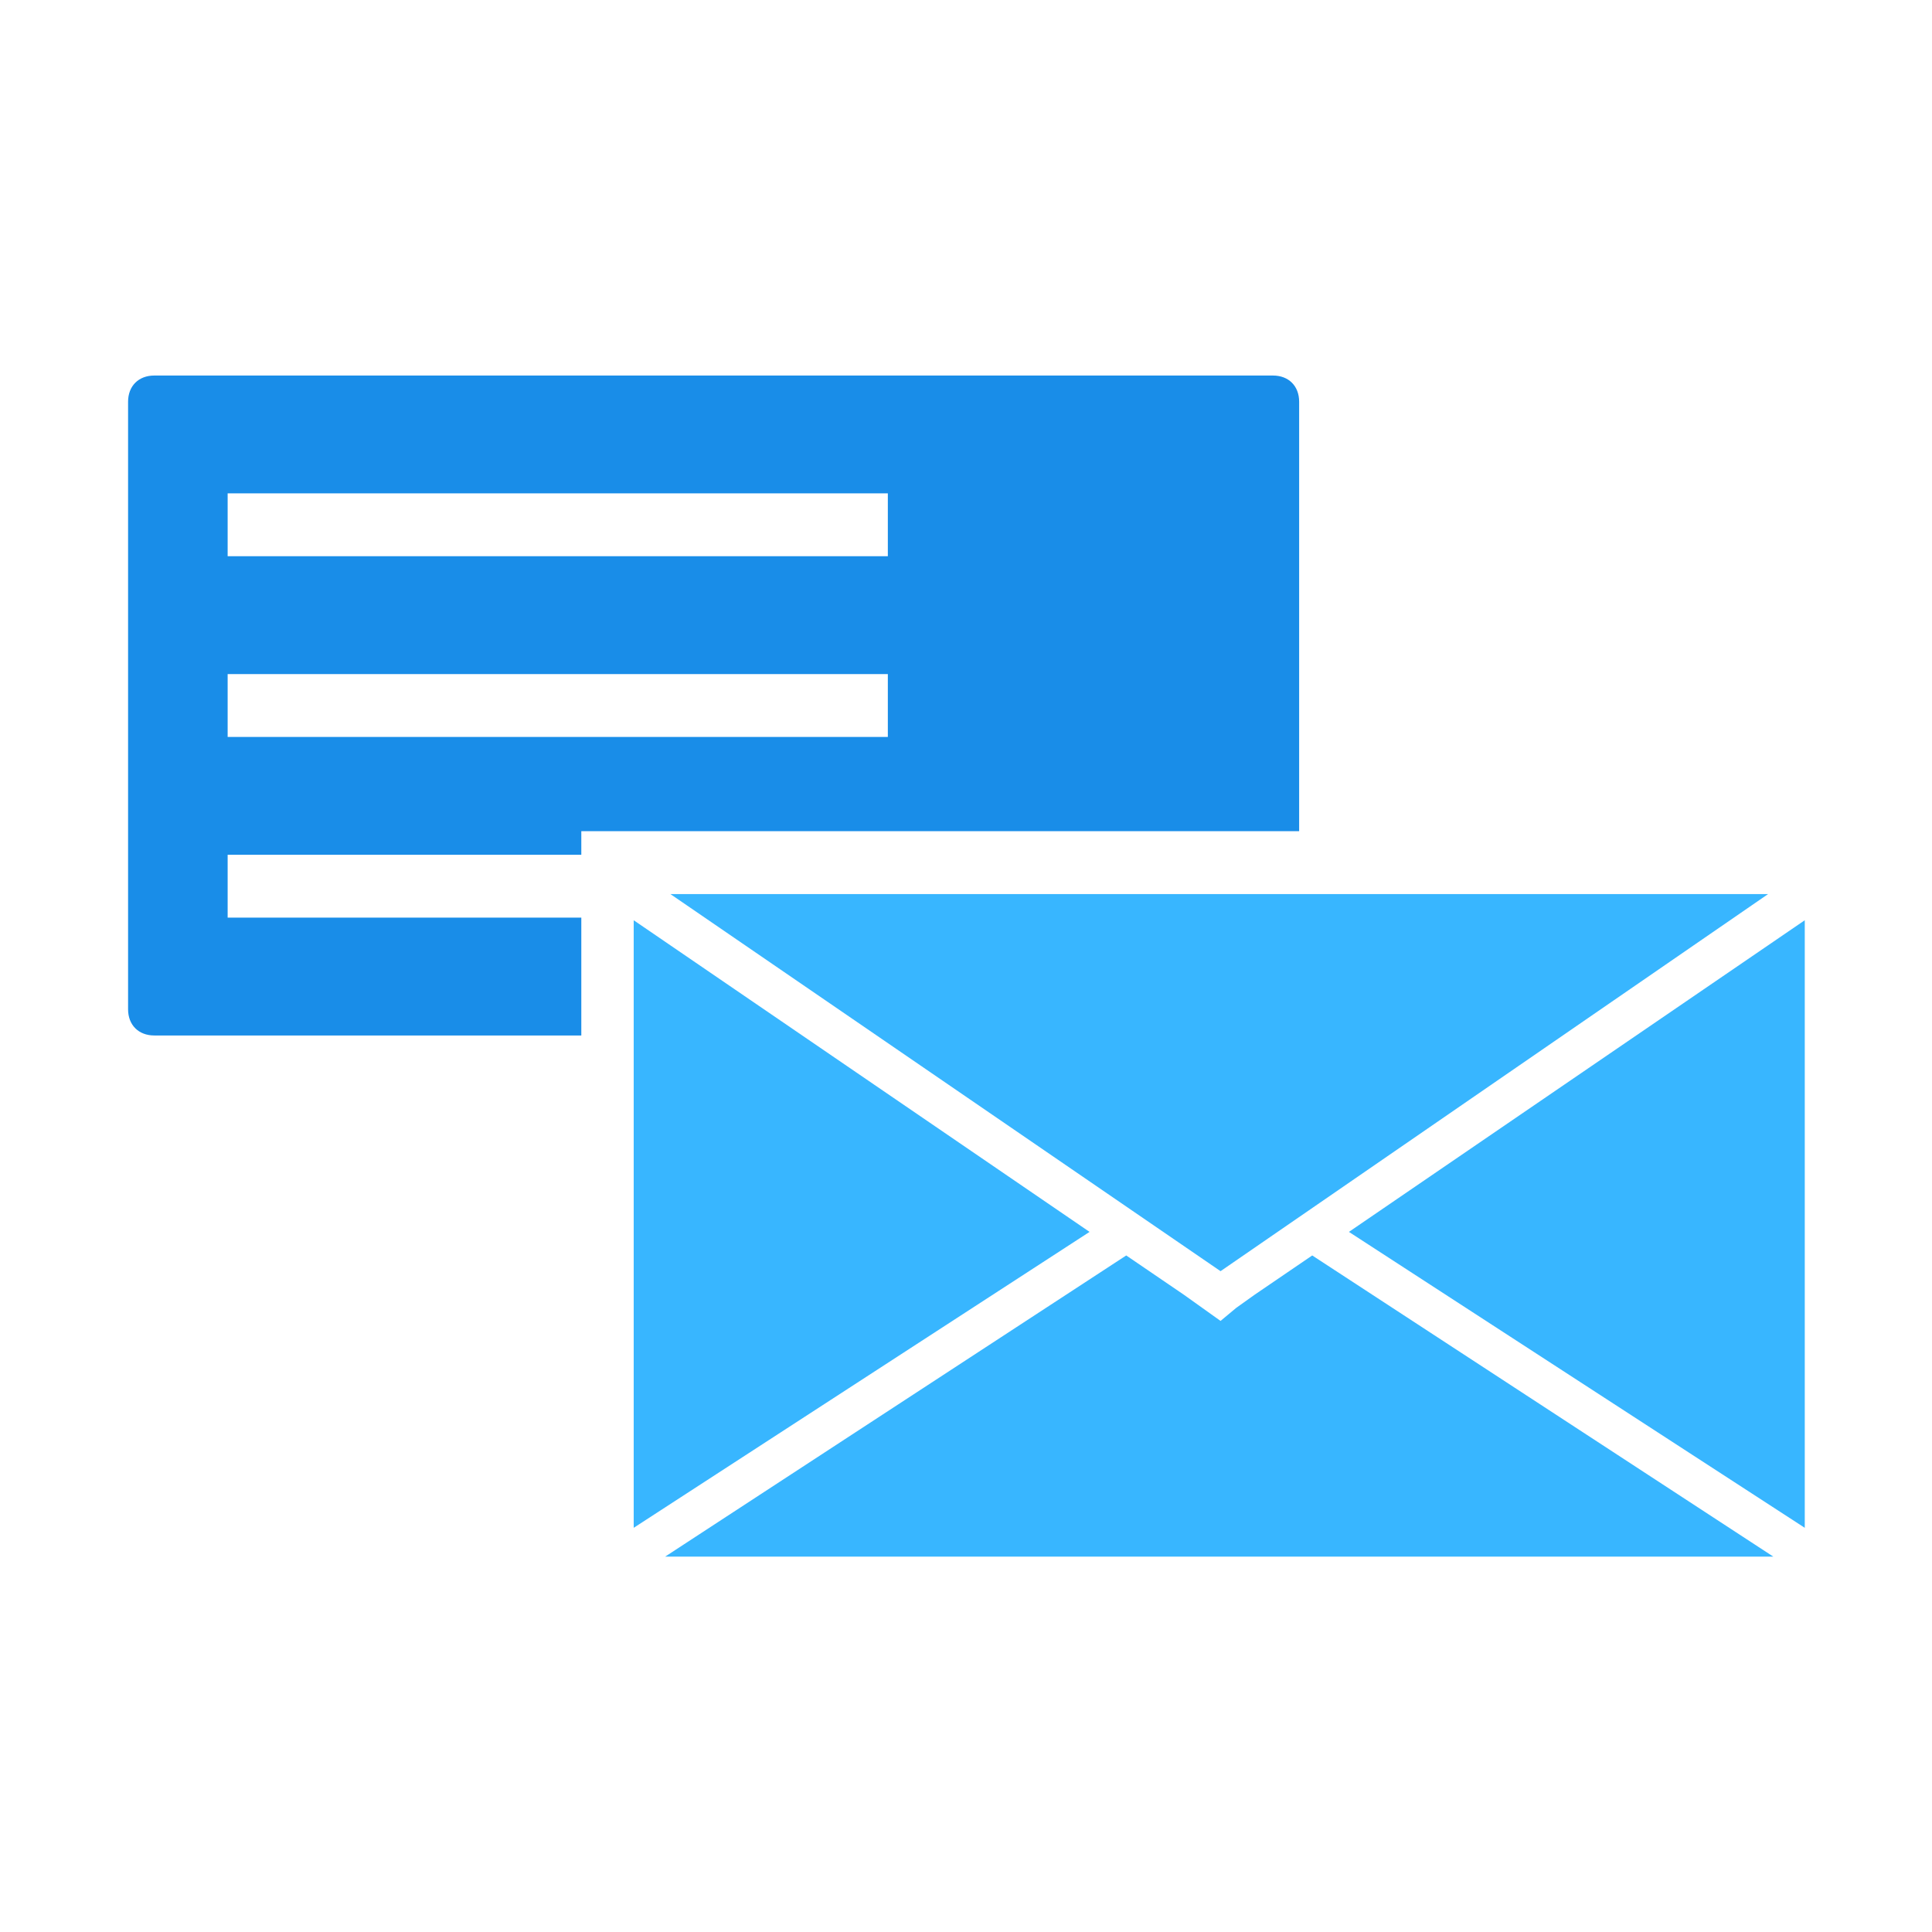
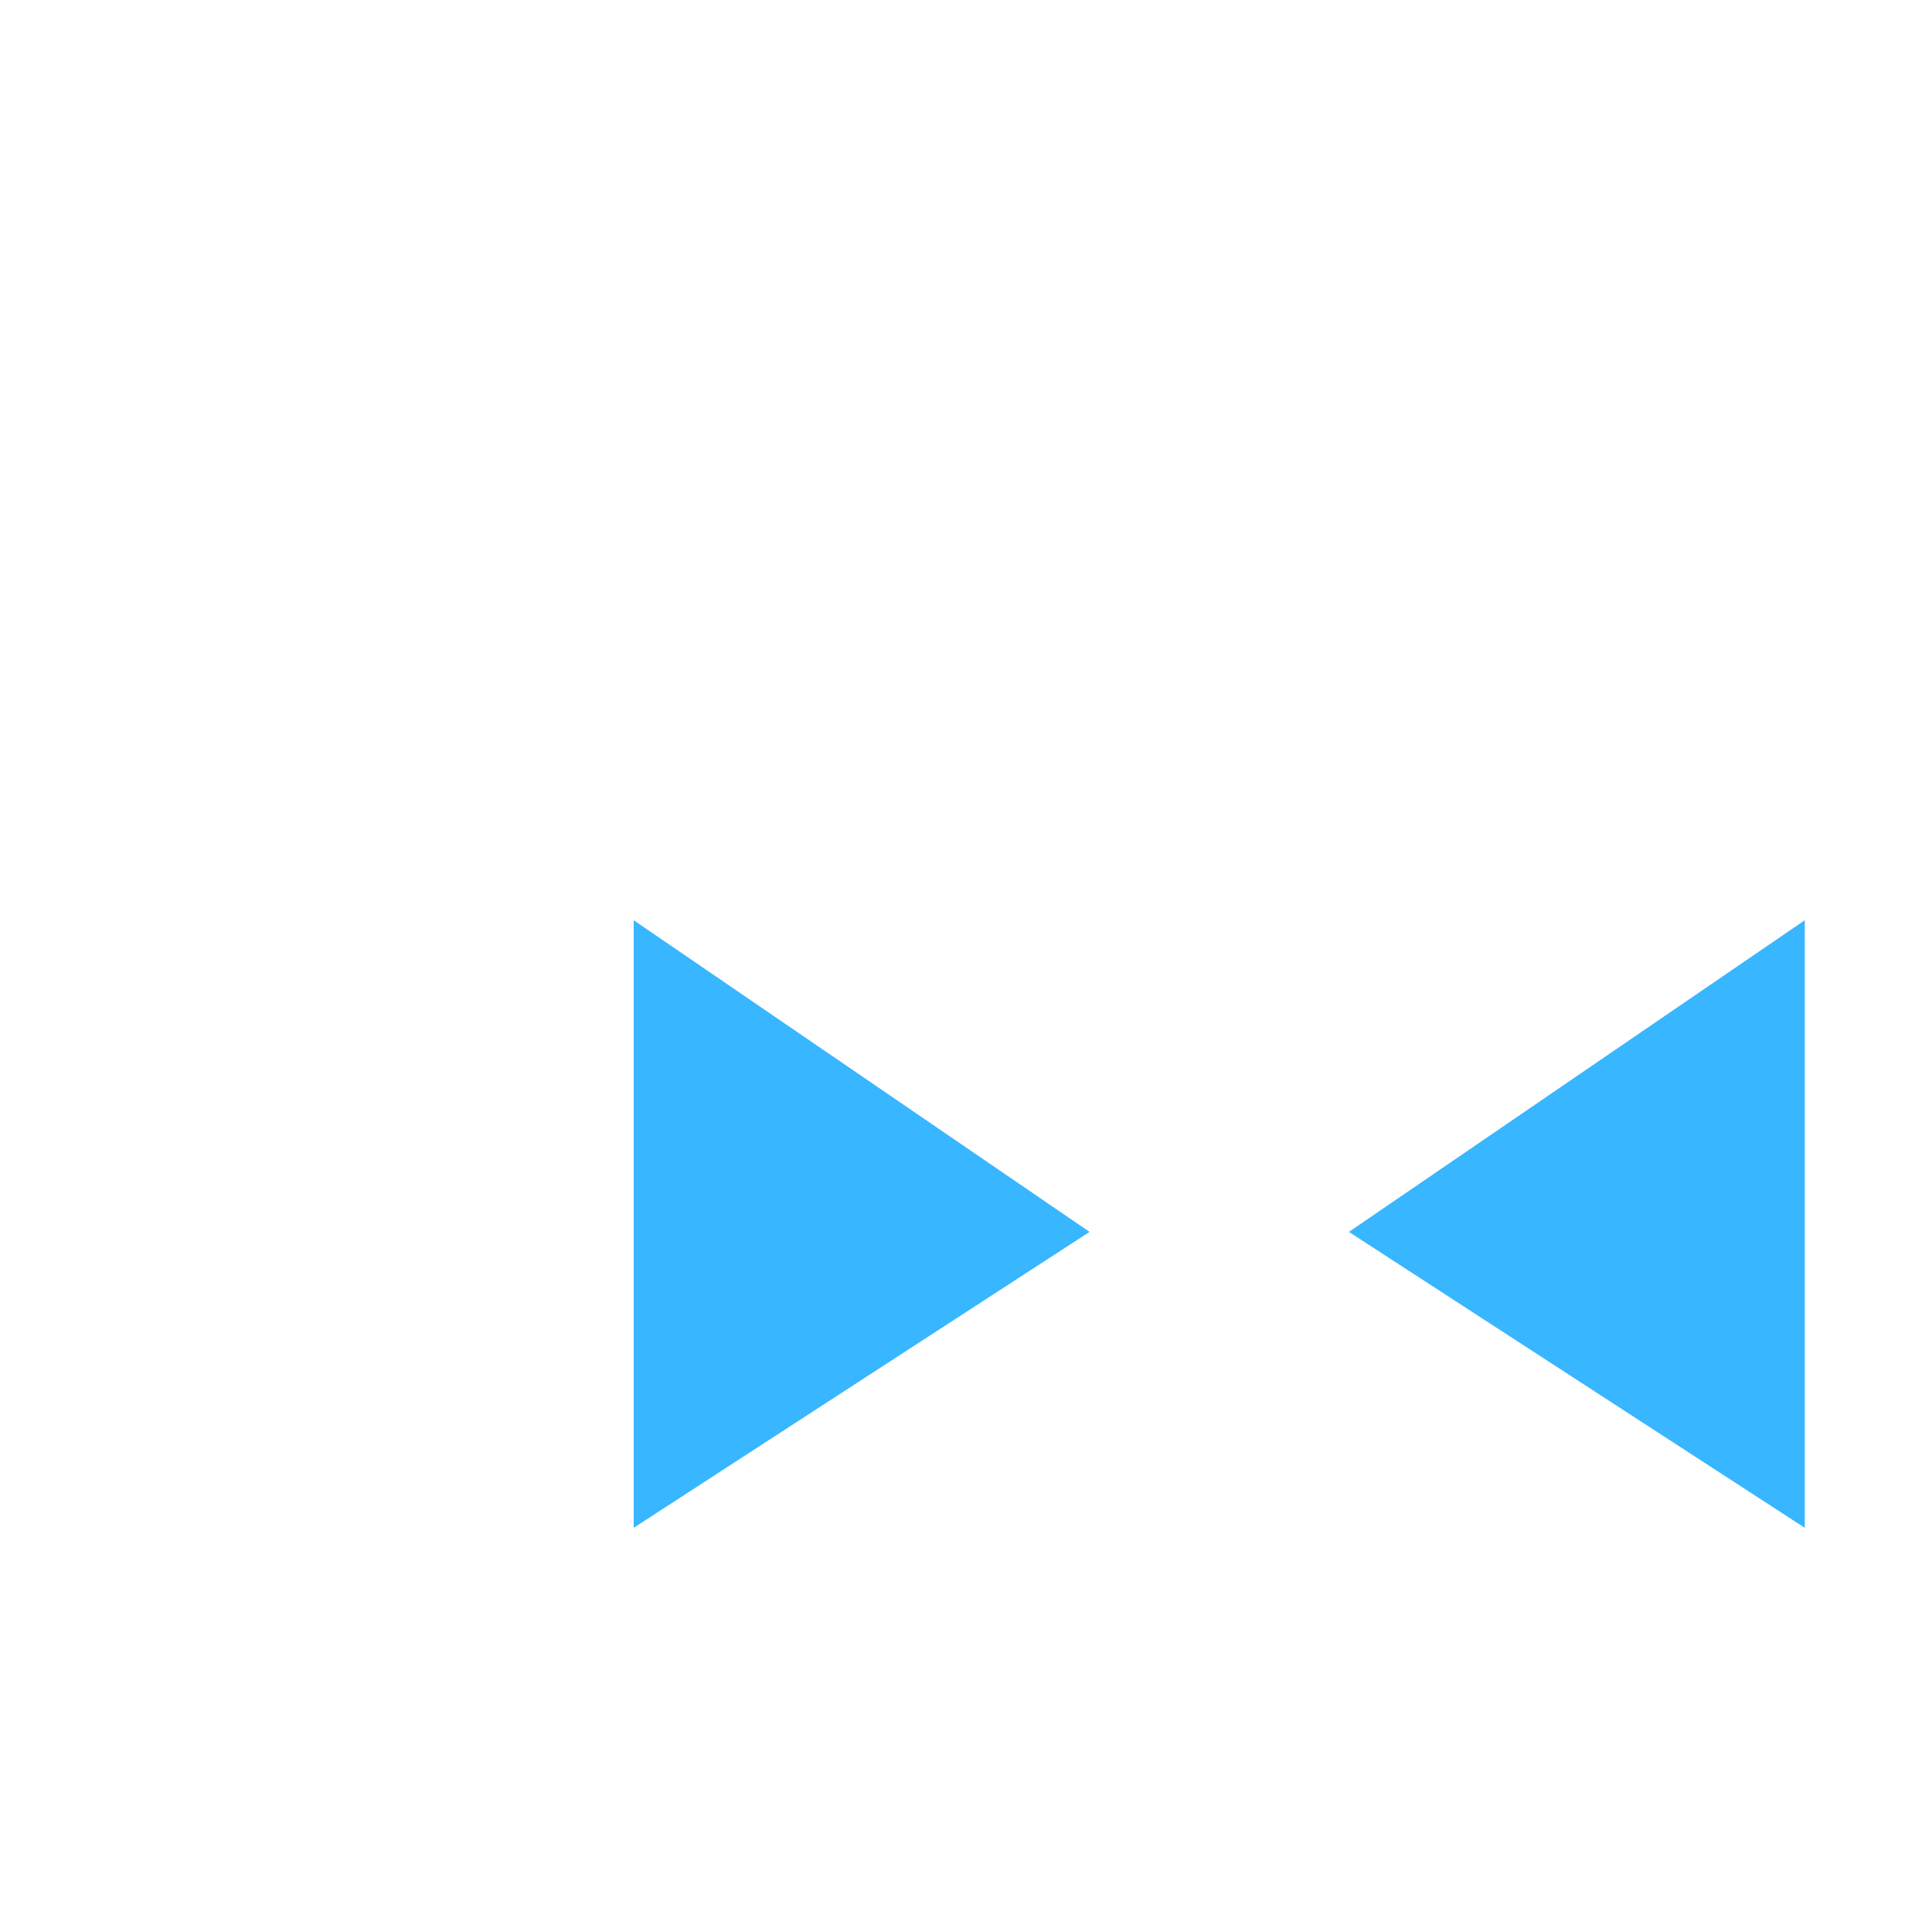
<svg xmlns="http://www.w3.org/2000/svg" width="512" zoomAndPan="magnify" viewBox="0 0 384 384" height="512" preserveAspectRatio="xMidYMid meet" version="1.0">
  <defs>
    <clipPath id="id1">
      <path d="M 268 182 L 358.961 182 L 358.961 304 L 268 304 Z M 268 182 " clip-rule="nonzero" />
    </clipPath>
    <clipPath id="id2">
-       <path d="M 132 249 L 353 249 L 353 309.391 L 132 309.391 Z M 132 249 " clip-rule="nonzero" />
-     </clipPath>
+       </clipPath>
    <clipPath id="id3">
-       <path d="M 25.211 74.641 L 259 74.641 L 259 206 L 25.211 206 Z M 25.211 74.641 " clip-rule="nonzero" />
-     </clipPath>
+       </clipPath>
  </defs>
  <rect x="-38.4" width="460.8" fill="#ffffff" y="-38.4" height="460.8" fill-opacity="1" />
  <rect x="-38.4" width="460.8" fill="#ffffff" y="-38.4" height="460.8" fill-opacity="1" />
  <rect x="-38.4" width="460.8" fill="#ffffff" y="-38.4" height="460.8" fill-opacity="1" />
  <g clip-path="url(#id1)">
    <path fill="#38b6ff" d="M 268.109 244.848 L 358.711 303.664 L 358.711 182.906 Z M 268.109 244.848 " fill-opacity="1" fill-rule="nonzero" />
  </g>
  <g clip-path="url(#id2)">
-     <path fill="#38b6ff" d="M 249.363 257.34 L 245.719 259.941 L 242.594 262.543 L 235.305 257.34 L 223.848 249.531 L 132.203 309.391 L 352.461 309.391 L 260.816 249.531 Z M 249.363 257.34 " fill-opacity="1" fill-rule="nonzero" />
-   </g>
+     </g>
  <path fill="#38b6ff" d="M 125.953 182.906 L 125.953 303.664 L 216.559 244.848 Z M 125.953 182.906 " fill-opacity="1" fill-rule="nonzero" />
-   <path fill="#38b6ff" d="M 242.594 252.656 L 351.422 177.703 L 133.246 177.703 Z M 242.594 252.656 " fill-opacity="1" fill-rule="nonzero" />
  <g clip-path="url(#id3)">
    <path fill="#198de8" d="M 258.215 79.844 C 258.215 76.723 256.133 74.641 253.008 74.641 L 30.664 74.641 C 27.543 74.641 25.457 76.723 25.457 79.844 L 25.457 200.605 C 25.457 203.727 27.543 205.809 30.664 205.809 L 115.539 205.809 L 115.539 182.387 L 45.246 182.387 L 45.246 169.895 L 115.539 169.895 L 115.539 165.207 L 258.215 165.207 Z M 176.465 140.223 L 176.465 146.469 L 45.246 146.469 L 45.246 133.977 L 176.465 133.977 Z M 176.465 104.309 L 176.465 110.555 L 45.246 110.555 L 45.246 98.062 L 176.465 98.062 Z M 176.465 104.309 " fill-opacity="1" fill-rule="nonzero" />
  </g>
</svg>